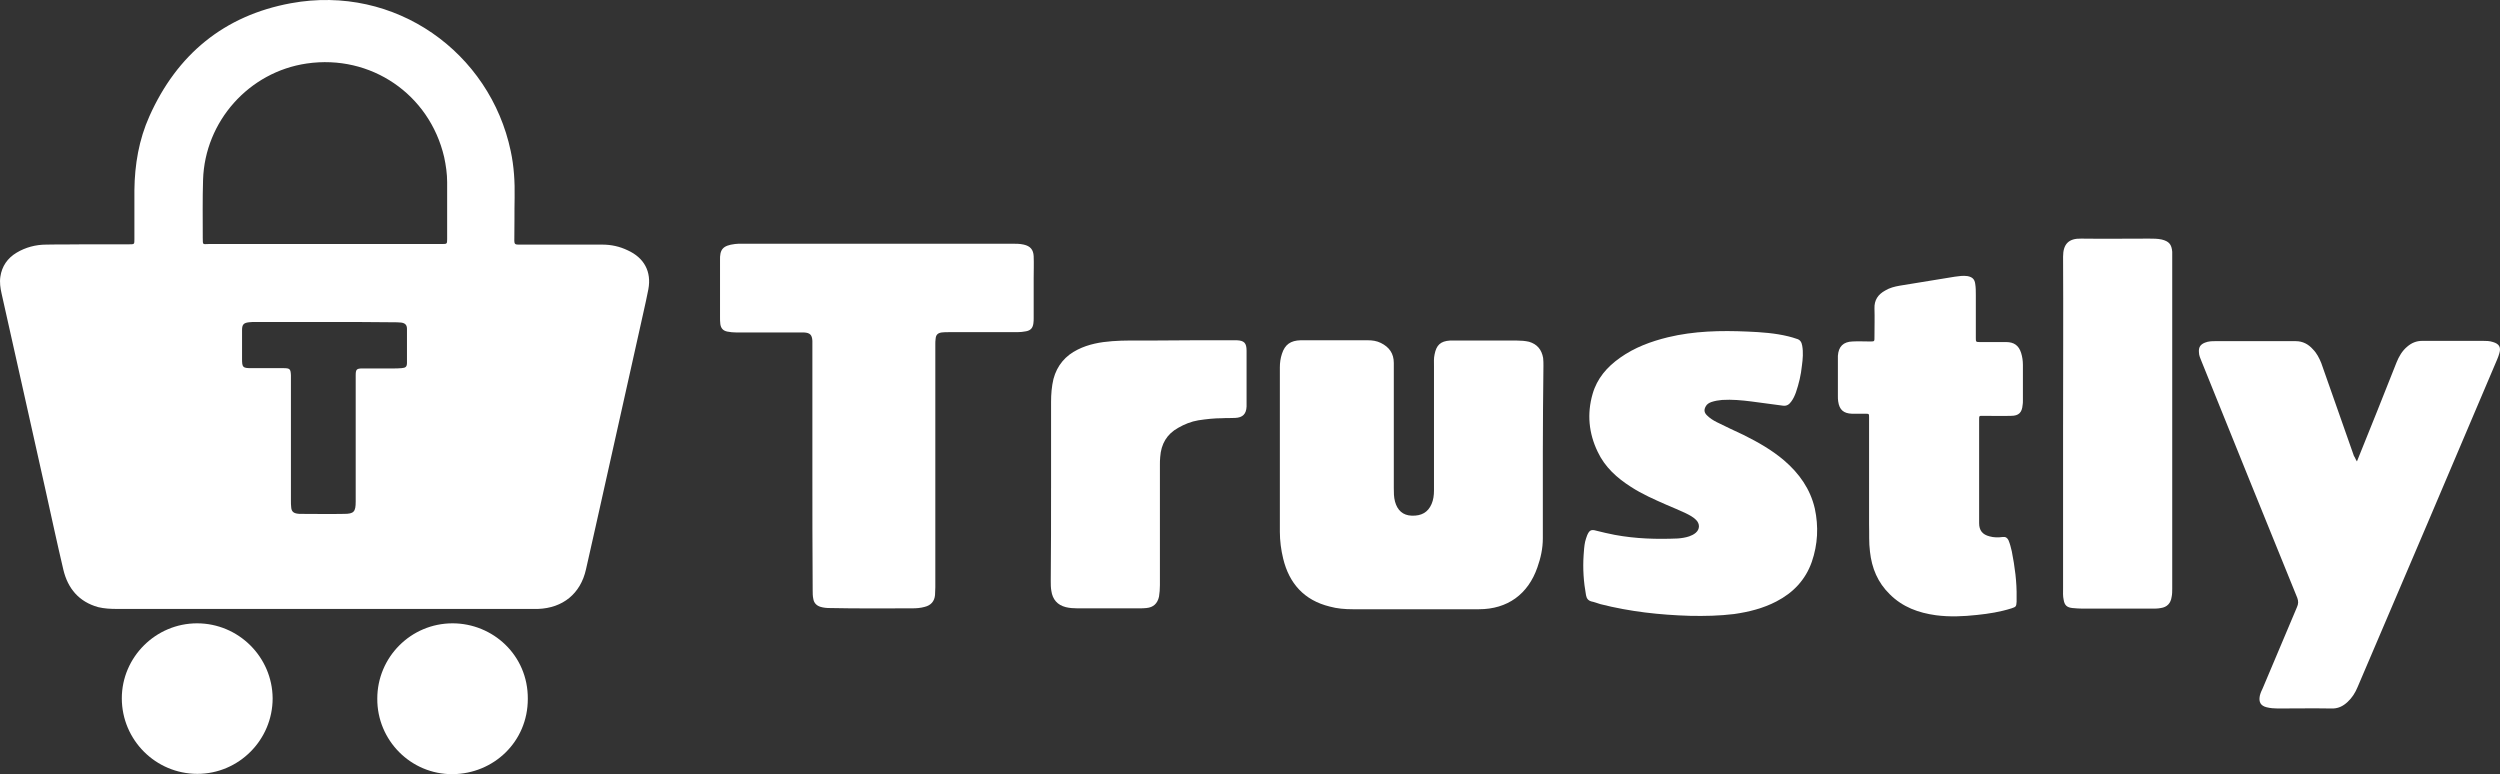
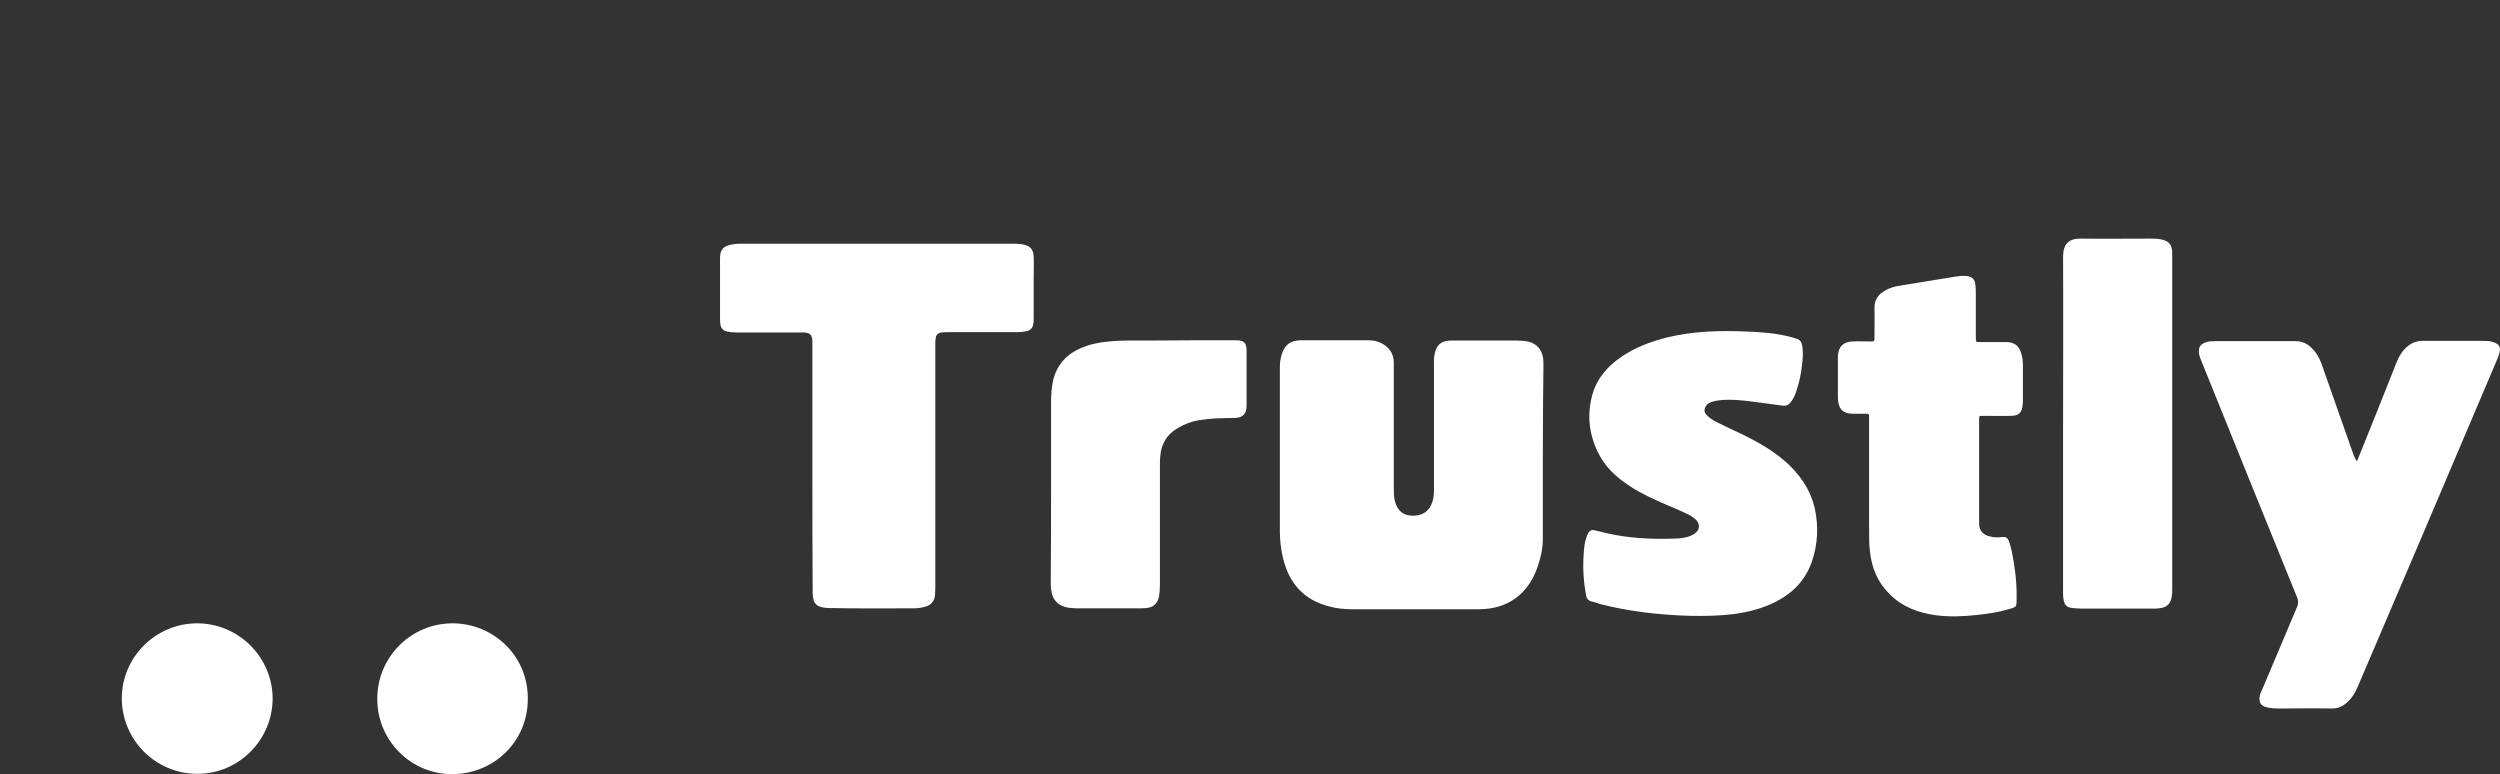
<svg xmlns="http://www.w3.org/2000/svg" xml:space="preserve" width="206.466mm" height="63.935mm" version="1.1" style="shape-rendering:geometricPrecision; text-rendering:geometricPrecision; image-rendering:optimizeQuality; fill-rule:evenodd; clip-rule:evenodd" viewBox="0 0 21426.64 6635.07">
  <rect x="0" y="0" width="21426.64" height="6635.07" fill="#333333" stroke="none" />
  <defs>
    <style type="text/css">
   
    .fil0 {fill:#fff}
   
  </style>
  </defs>
  <g id="Слой_x0020_1">
    <g id="trustly-logo.svg">
-       <path class="fil0" d="M2781.27 5218.99c-593.66,0 -1184.76,0 -1778.42,0 -53.96,0 -107.94,-2.57 -161.9,-15.42 -164.48,-46.26 -259.57,-159.34 -298.11,-321.24 -53.96,-228.73 -102.8,-457.45 -154.19,-688.75 -125.92,-560.26 -249.29,-1120.51 -375.22,-1678.19 -10.28,-46.26 -17.98,-95.09 -10.28,-143.92 12.85,-89.94 61.68,-159.34 138.78,-205.59 77.11,-46.25 164.48,-69.39 254.43,-69.39 115.65,-2.57 231.3,0 349.51,-2.57 120.79,0 241.57,0 362.36,0 43.69,0 43.69,0 43.69,-43.69 0,-141.35 0,-280.13 0,-421.47 2.57,-218.45 38.55,-431.76 128.5,-632.22 236.44,-529.41 639.93,-863.52 1213.03,-968.88 896.92,-164.48 1706.46,424.05 1883.79,1266.99 28.27,131.07 35.98,264.71 33.41,400.92 -2.57,123.36 0,246.72 -2.57,370.07 0,25.7 10.28,30.84 33.41,30.84 48.83,0 97.66,0 143.92,0 192.75,0 382.93,0 575.68,0 77.1,0 149.06,15.42 218.45,48.83 141.35,64.25 205.59,182.47 177.33,334.09 -25.7,133.63 -59.11,267.28 -87.38,400.92 -120.79,544.83 -244.15,1089.67 -364.94,1634.5 -28.27,120.79 -53.96,244.15 -82.24,364.94 -46.26,208.17 -197.88,331.53 -411.2,339.24 -20.56,0 -41.12,0 -64.25,0 -585.95,0.01 -1177.05,0.01 -1765.57,0.01zm2.56 -3127.66c334.09,0 668.2,0 1004.86,0 41.12,0 43.69,0 43.69,-41.12 0,-161.9 0,-326.38 0,-488.3 0,-71.96 -10.28,-143.92 -25.7,-215.88 -125.92,-539.7 -629.64,-881.5 -1177.05,-801.83 -496.01,71.96 -873.79,496.01 -889.21,997.15 -5.14,167.05 -2.57,331.53 -2.57,498.57 0,64.25 0,51.4 53.96,51.4 328.97,0 660.48,0 992.01,0zm-2.56 668.2c-195.32,0 -393.2,0 -588.53,0 -20.56,0 -38.55,0 -59.11,2.57 -46.26,5.14 -59.11,20.56 -59.11,66.82 0,82.24 0,161.9 0,244.15 0,77.1 5.14,82.24 82.24,82.24 89.94,0 179.9,0 272.42,0 56.54,0 61.68,7.71 64.25,61.68 0,10.28 0,17.98 0,28.27 0,349.51 0,696.46 0,1045.98 0,20.56 0,38.55 2.57,59.11 2.57,30.84 17.98,46.26 48.83,51.4 12.85,2.57 23.13,2.57 35.98,2.57 123.36,0 244.15,2.57 367.51,0 84.81,0 100.23,-17.98 100.23,-105.37 0,-359.8 0,-719.6 0,-1081.96 0,-51.4 7.71,-59.11 59.11,-59.11 84.81,0 172.19,0 257,0 25.7,0 51.4,0 77.1,-2.57 35.98,-2.57 46.26,-12.85 46.26,-46.26 0,-97.66 0,-192.75 0,-290.4 0,-33.41 -15.42,-48.83 -48.83,-53.96 -23.13,-2.57 -46.26,-2.57 -66.82,-2.57 -200.47,-2.58 -395.79,-2.58 -591.1,-2.58z" />
      <path class="fil0" d="M6962.61 4008.53c0,-346.95 0,-693.89 0,-1040.84 0,-15.42 0,-30.84 0,-46.26 -2.57,-51.4 -20.56,-69.39 -71.96,-71.96 -12.85,0 -28.27,0 -41.12,0 -179.9,0 -359.8,0 -537.12,0 -28.27,0 -53.96,-2.57 -79.67,-7.71 -35.98,-7.71 -53.96,-28.27 -59.11,-64.25 -2.57,-20.56 -2.57,-38.55 -2.57,-59.11 0,-159.34 0,-318.68 0,-480.59 0,-2.57 0,-2.57 0,-5.14 -2.57,-92.52 20.56,-128.5 128.5,-141.35 20.56,-2.57 38.55,-2.57 59.11,-2.57 770.99,0 1541.99,0 2312.97,0 35.98,0 69.39,0 102.8,7.71 56.54,12.85 82.24,43.69 84.81,100.23 2.57,64.25 0,125.92 0,190.17 0,113.08 0,226.15 0,339.24 0,15.42 0,30.84 -2.57,46.26 -5.14,38.55 -23.13,59.11 -61.68,66.82 -25.7,5.14 -51.4,7.71 -77.1,7.71 -195.32,0 -393.2,0 -588.53,0 -20.56,0 -38.55,0 -59.11,2.57 -33.41,5.14 -48.83,20.56 -51.4,53.96 -2.57,15.42 -2.57,33.41 -2.57,48.83 0,693.89 0,1387.78 0,2081.68 0,23.13 -2.57,46.26 -2.57,66.82 -5.14,53.96 -35.98,87.38 -87.38,100.23 -35.98,10.28 -71.96,12.85 -107.94,12.85 -236.44,0 -470.3,2.57 -706.74,-2.57 -28.27,0 -53.96,-2.57 -79.67,-10.28 -33.41,-10.28 -56.54,-33.41 -61.68,-69.39 -5.14,-23.13 -5.14,-48.83 -5.14,-71.96 -2.56,-346.95 -2.56,-699.04 -2.56,-1051.12z" />
      <path class="fil0" d="M13223.08 3869.75c0,249.29 0,498.57 0,745.29 0,84.81 -17.98,167.05 -46.26,246.72 -79.67,231.3 -257,359.8 -501.14,359.8 -359.8,0 -719.6,0 -1081.96,0 -66.82,0 -133.63,-5.14 -197.88,-23.13 -218.45,-53.96 -346.95,-197.88 -398.34,-411.2 -17.98,-74.53 -28.27,-151.63 -28.27,-228.73 0,-470.3 0,-940.61 0,-1410.91 0,-38.55 5.14,-77.1 17.98,-115.65 25.7,-79.67 74.53,-113.08 159.34,-115.65 89.94,0 179.9,0 272.42,0 100.23,0 203.03,0 303.26,0 38.55,0 77.1,5.14 113.08,23.13 71.96,35.98 110.51,89.94 110.51,172.19 0,357.22 0,714.45 0,1071.68 0,38.55 0,77.1 10.28,115.65 20.56,74.53 66.82,118.22 143.92,120.79 82.24,2.57 138.78,-28.27 169.61,-100.23 15.42,-35.98 20.56,-74.53 20.56,-115.65 0,-354.66 0,-709.31 0,-1063.97 0,-33.41 -2.57,-69.39 5.14,-102.8 15.42,-79.67 51.4,-113.08 131.07,-118.22 12.85,0 28.27,0 41.12,0 177.33,0 354.66,0 534.55,0 33.41,0 69.39,2.57 102.8,10.28 69.39,20.56 107.94,66.82 120.79,138.78 2.57,23.13 2.57,46.26 2.57,66.82 -2.57,246.71 -5.15,490.86 -5.15,735.01l0 0z" />
      <path class="fil0" d="M20200.56 3954.56c115.65,-285.27 228.73,-567.97 339.24,-848.09 20.56,-51.4 48.83,-100.23 92.52,-136.21 35.98,-30.84 77.1,-48.83 128.5,-48.83 172.19,0 344.38,0 516.57,0 30.84,0 59.11,0 89.94,10.28 51.4,15.42 69.39,43.69 53.96,95.09 -5.14,17.98 -10.28,33.41 -17.98,51.4 -398.34,938.04 -796.69,1876.08 -1197.61,2811.55 -20.56,48.83 -46.26,89.94 -84.81,125.92 -41.12,38.55 -84.81,59.11 -141.35,56.54 -151.63,-2.57 -303.26,0 -457.45,0 -30.84,0 -64.25,-2.57 -95.09,-10.28 -51.4,-12.85 -69.39,-43.69 -59.11,-97.66 5.14,-23.13 15.42,-46.26 25.7,-66.82 97.66,-231.3 195.32,-462.59 292.98,-693.89 12.85,-28.27 12.85,-51.4 2.57,-79.67 -274.99,-675.91 -547.41,-1349.24 -819.83,-2025.15 -10.28,-25.7 -23.13,-51.4 -23.13,-82.24 -2.57,-41.12 12.85,-64.25 51.4,-79.67 30.84,-12.85 61.68,-12.85 92.52,-12.85 228.73,0 457.45,0 686.18,0 59.11,0 107.94,25.7 146.49,69.39 33.41,33.41 53.96,74.53 71.96,118.22 92.52,264.71 187.61,531.99 280.13,796.69 10.28,12.86 12.86,28.28 25.71,46.26z" />
      <path class="fil0" d="M14484.93 5278.09c-259.57,-7.71 -516.57,-35.98 -768.42,-100.23 -25.7,-7.71 -51.4,-17.98 -77.1,-23.13 -28.27,-7.71 -41.12,-25.7 -46.26,-53.96 -20.56,-113.08 -28.27,-226.15 -20.56,-341.8 2.57,-38.55 5.14,-79.67 12.85,-115.65 5.14,-17.98 10.28,-38.55 17.98,-56.54 17.98,-41.12 33.41,-51.4 77.1,-38.55 51.4,12.85 105.37,25.7 159.34,35.98 179.9,33.41 359.8,38.55 539.7,30.84 33.41,-2.57 66.82,-7.71 97.66,-17.98 20.56,-7.71 38.55,-15.42 56.54,-30.84 35.98,-30.84 35.98,-77.1 2.57,-110.51 -25.7,-25.7 -56.54,-41.12 -87.38,-56.54 -53.96,-25.7 -110.51,-48.83 -164.48,-71.96 -105.37,-46.26 -210.74,-92.52 -305.82,-154.19 -120.79,-77.1 -223.59,-169.61 -285.27,-300.69 -77.1,-159.34 -92.52,-326.38 -43.69,-496.01 38.55,-133.63 123.36,-231.3 236.44,-310.97 123.36,-87.38 262.13,-138.78 408.63,-174.76 223.59,-53.96 452.32,-59.11 683.62,-48.83 118.22,5.14 233.86,12.85 349.51,41.12 23.13,5.14 46.26,12.85 69.39,20.56 30.84,7.71 43.69,28.27 48.83,59.11 10.28,56.54 5.14,115.65 -2.57,172.19 -7.71,77.1 -25.7,154.19 -51.4,228.73 -10.28,28.27 -23.13,56.54 -41.12,79.67 -17.98,25.7 -41.12,38.55 -71.96,33.41 -89.94,-12.85 -179.9,-23.13 -269.84,-35.98 -82.24,-10.28 -164.48,-17.98 -249.29,-12.85 -30.84,2.57 -61.68,7.71 -92.52,17.98 -20.56,7.71 -38.55,17.98 -48.83,38.55 -15.42,28.27 -12.85,51.4 10.28,74.53 25.7,25.7 53.96,43.69 84.81,59.11 77.1,38.55 154.19,74.53 231.3,110.51 123.36,61.68 241.57,128.5 346.95,218.45 128.5,110.51 223.59,244.15 262.13,411.2 33.41,154.19 25.7,308.4 -25.7,457.45 -53.96,154.19 -159.34,264.71 -303.26,339.24 -113.08,59.11 -236.44,89.94 -362.36,107.94 -125.93,15.4 -251.87,17.97 -377.79,15.4z" />
      <path class="fil0" d="M16019.21 4142.17c0,-187.61 0,-377.78 0,-565.39 0,-30.84 0,-30.84 -33.41,-30.84 -38.55,0 -74.53,0 -113.08,0 -71.96,-2.57 -107.94,-33.41 -118.22,-105.37 -2.57,-15.42 -2.57,-30.84 -2.57,-46.26 0,-107.94 0,-213.31 0,-321.24 0,-7.71 0,-15.42 0,-23.13 5.14,-79.67 46.26,-120.79 125.92,-123.36 48.83,-2.57 97.66,0 143.92,0 46.26,0 43.69,2.57 43.69,-43.69 0,-79.67 2.57,-159.34 0,-239.01 -2.57,-71.96 30.84,-120.79 92.52,-154.19 38.55,-23.13 79.67,-33.41 123.36,-41.12 156.77,-25.7 313.53,-51.4 472.88,-77.1 35.98,-5.14 71.96,-10.28 107.94,-5.14 41.12,7.71 61.68,25.7 66.82,66.82 5.14,30.84 5.14,64.25 5.14,95.09 0,123.36 0,244.15 0,367.51 0,33.41 0,35.98 33.41,35.98 74.53,0 151.63,0 226.15,0 66.82,0 107.94,28.27 128.5,92.52 10.28,33.41 15.42,66.82 15.42,102.8 0,102.8 0,205.59 0,308.4 0,12.85 0,23.13 -2.57,35.98 -5.14,64.25 -33.41,92.52 -97.66,92.52 -79.67,2.57 -159.34,0 -239.01,0 -35.98,0 -35.98,-2.57 -35.98,33.41 0,295.55 0,591.1 0,886.64 0,61.68 28.27,97.66 89.94,113.08 35.98,10.28 74.53,10.28 113.08,5.14 25.7,-2.57 38.55,7.71 48.83,28.27 12.85,30.84 20.56,61.68 28.27,95.09 25.7,131.07 43.69,262.13 41.12,395.78 0,12.85 0,23.13 0,35.98 -2.57,41.12 -5.14,43.69 -43.69,56.54 -97.66,30.84 -195.32,46.26 -295.55,56.54 -118.22,12.85 -233.86,17.98 -352.09,2.57 -149.06,-20.56 -285.27,-69.39 -395.78,-179.9 -102.8,-100.23 -154.19,-223.59 -169.61,-364.94 -10.28,-77.1 -5.14,-156.77 -7.71,-233.86 0.03,-118.23 0.03,-236.45 0.03,-352.1l0 0z" />
      <path class="fil0" d="M17681.98 3638.45c0,-480.59 2.57,-958.6 0,-1439.18 0,-107.94 48.83,-156.77 154.19,-154.19 195.32,2.57 388.07,0 583.39,0 35.98,0 71.96,0 107.94,7.71 61.68,15.42 84.81,41.12 89.94,105.37 0,12.85 0,28.27 0,41.12 0,948.32 0,1896.64 0,2844.96 0,23.13 0,48.83 -5.14,71.96 -7.71,53.96 -38.55,87.38 -92.52,95.09 -25.7,5.14 -51.4,5.14 -77.1,5.14 -197.88,0 -395.78,0 -591.1,0 -30.84,0 -59.11,-2.57 -89.94,-5.14 -46.26,-5.14 -66.82,-23.13 -74.53,-69.39 -7.71,-33.41 -5.14,-66.82 -5.14,-100.23 0,-465.17 0,-932.9 0,-1403.21z" />
      <path class="fil0" d="M9008.32 4183.28c0,-246.72 0,-490.87 0,-737.58 0,-66.82 5.14,-133.63 20.56,-197.88 30.84,-115.65 102.8,-200.46 208.17,-251.86 92.52,-46.26 192.75,-64.25 295.55,-71.96 100.23,-7.71 203.03,-5.14 303.26,-5.14 244.15,-2.57 488.3,-2.57 732.44,-2.57 10.28,0 20.56,0 30.84,0 64.25,2.57 84.81,23.13 84.81,89.94 0,154.19 0,310.97 0,465.16 0,5.14 0,10.28 0,12.85 -2.57,64.25 -33.41,95.09 -97.66,97.66 -38.55,2.57 -74.53,0 -113.08,2.57 -66.82,0 -136.21,7.71 -203.03,17.98 -61.68,10.28 -118.22,33.41 -172.19,64.25 -97.66,53.96 -146.49,138.78 -154.19,249.29 -2.57,23.13 -2.57,48.83 -2.57,71.96 0,341.8 0,683.62 0,1027.99 0,33.41 -2.57,66.82 -7.71,97.66 -12.85,59.11 -48.83,92.52 -107.94,97.66 -20.56,2.57 -38.55,2.57 -59.11,2.57 -177.33,0 -354.66,0 -534.55,0 -33.41,0 -66.82,-2.57 -97.66,-10.28 -71.96,-17.98 -113.08,-66.82 -123.36,-138.78 -5.14,-28.27 -5.14,-56.54 -5.14,-84.81 2.55,-262.11 2.55,-529.39 2.55,-796.67z" />
      <path class="fil0" d="M1689.03 5342.35c354.66,0 645.06,287.84 647.64,642.49 0,357.22 -290.4,647.64 -645.06,647.64 -357.22,0 -647.64,-290.4 -647.64,-647.64 0,-352.09 290.4,-642.49 645.06,-642.49z" />
      <path class="fil0" d="M3878.64 5342.35c344.38,0 647.64,272.42 645.06,647.64 0,367.51 -292.98,642.49 -645.06,645.06 -357.22,2.57 -647.64,-290.4 -645.06,-647.64 0,-354.66 287.84,-645.06 645.06,-645.06z" />
    </g>
  </g>
</svg>